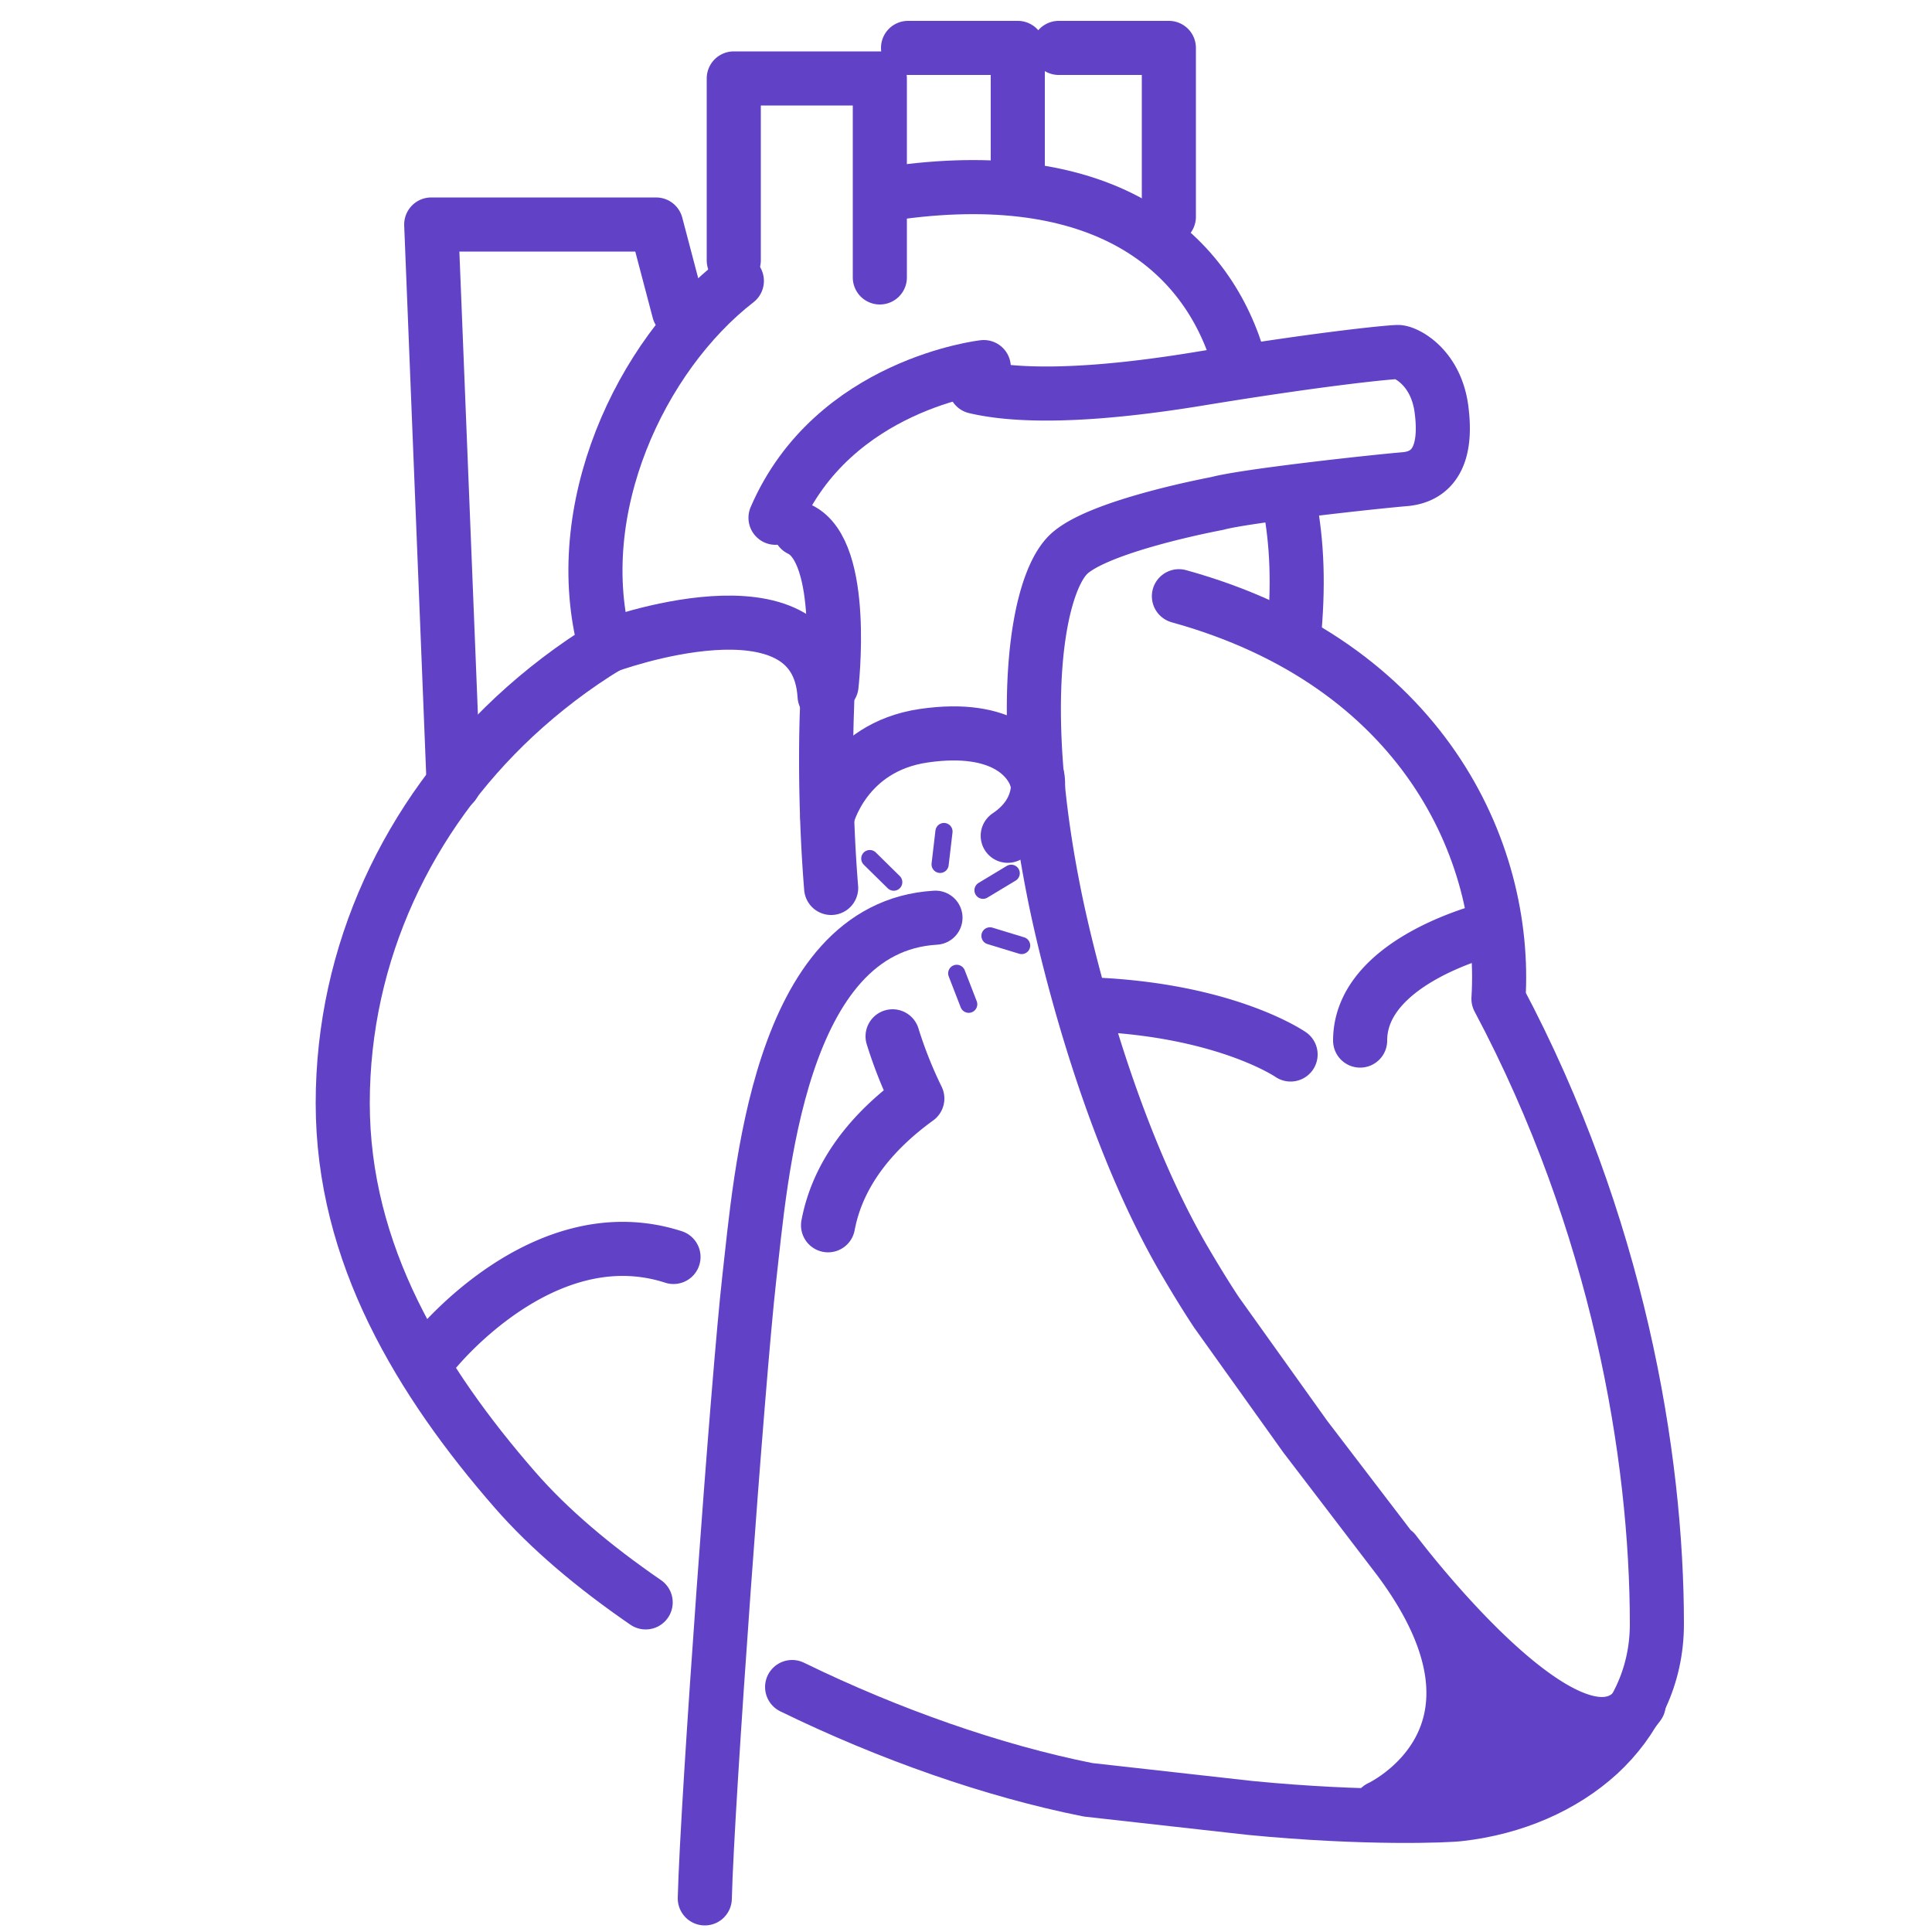
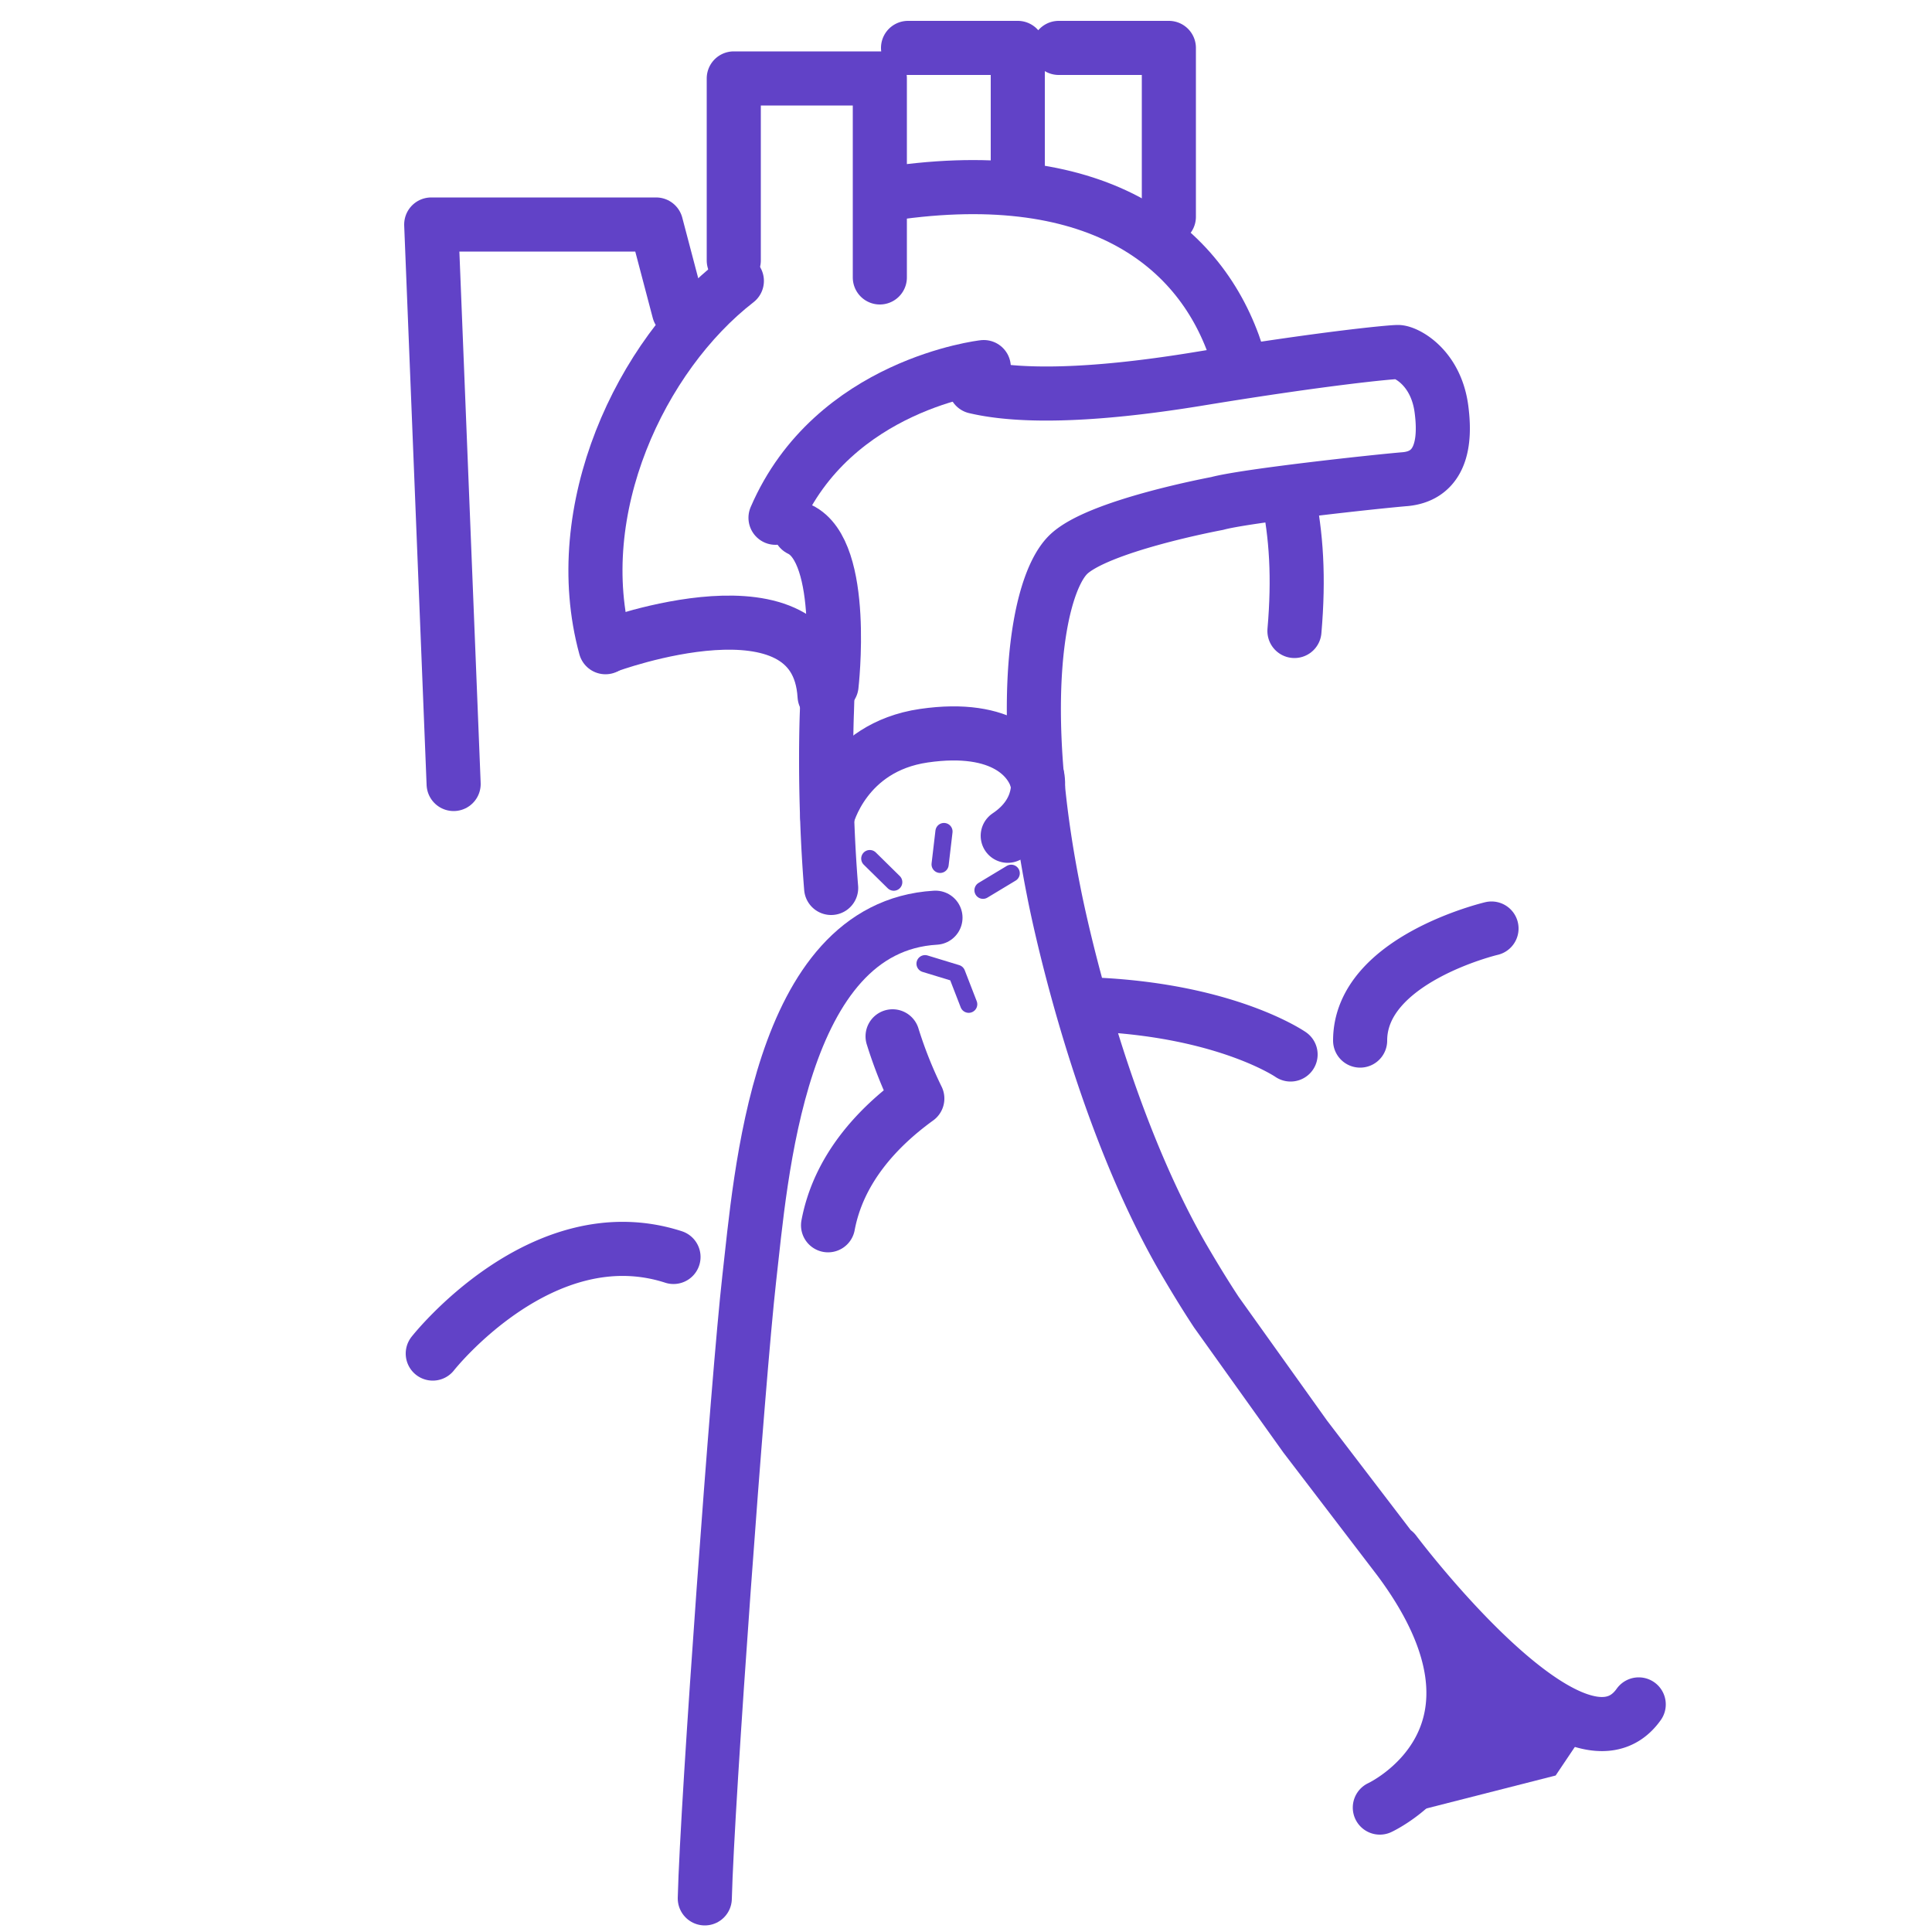
<svg xmlns="http://www.w3.org/2000/svg" viewBox="0 0 500 500">
  <style>.J{stroke-linecap:round}.K{stroke-linejoin:round}.L{stroke-miterlimit:10}</style>
  <g fill="none" stroke="#6142c7" stroke-width="14" class="J K L">
-     <path d="M167.1 414.7c-13.4-9.2-25-19-33.8-29.1-12.3-14.1-23.4-29.4-31.5-46S88.7 305 88.7 285.5c0-39 17-74.4 44.4-100 7.3-6.8 15.4-13 24.1-18.3m147.9-12.9c62.9 17.4 85.1 65.8 82.7 104.2 30.9 58.1 41 118.2 41 161.8 0 13.6-5.8 25.1-15 33.6-9.3 8.5-22 14-36 15.6-3 .4-24.4 1.3-54.2-1.6l-42-4.7c-24.6-4.9-51.6-14.4-76.6-26.6" />
    <path d="M117.4 202.9l-5.8-144.8h58.2l5.9 22.4m144.4 11.2c-9-28.2-36.5-50.3-92.3-41.2M335 163.3c1.2-13.9.5-24.7-1.7-35.3m-176.6 39.5c-9.7-35.5 9.1-75.5 34-94.8" />
-     <path d="M189.9 67.4" />
    <path d="M189.9 67.4V20.3h37.8v51.5m7.3-59.4h28.4v32.1M274 12.4h28.5v43.7M112 350.3s28.3-36 62.3-25m211.7-85s-34 8-34 29m-18 3.6s-16.3-11.3-50.3-12.9m73.4 207.8s39.3-18.1 5-64.2l-24.3-31.8-23-32.2c-3.1-4.7-6-9.5-8.8-14.3-23-40-33.3-94.6-33.3-94.6-9.6-48.2-4.2-79 3.6-87 7.4-7.6 38.7-13.4 38.7-13.4 7.3-2 41.3-5.7 48.7-6.3 7.3-.7 10.8-6.4 9.4-17.7-1.3-11.3-9.3-15.2-11.3-15.2s-18.9 1.6-50.7 6.8c-14.5 2.4-41.7 6.2-58.7 2.2m-37.3 129.7c-2-24.7-1.1-45.5-1.1-45.5l.1-3.3m.2 136.1c2.7-14.4 12.6-25.2 23.1-32.8a112.51 112.51 0 0 1-6.4-16.1m129.9 133.4s46.9 62.5 63.2 39.5" />
  </g>
  <path d="M377 424.1l-9.7 44.4 35.3-9L411 447z" fill="#6142c7" />
  <g fill="none" stroke="#6142c7" class="J K L">
    <path d="M157.2 167.2s54.2-20.1 56.2 12.9m1.8-2.7s4-34.6-8.2-40.4m7.1 74.4s4.4-18 25-21 28 6 29.4 12m0-1.3s1.9 8.8-7.7 15.2M254.6 95s-39 4.4-53.9 39m-18.3 357.3c.6-24.9 8.6-134.8 11.5-160.4 3-25.9 7.4-91 48.2-93.4" stroke-width="14" />
-     <path d="M261.7 226l-7.3 4.4m-10.1-15.2l-1 8.5m-18.2-1.5l6.2 6.1m19.4 31.6l-3.1-8m16.8-7.2l-8.2-2.5" stroke-width="4.443" />
+     <path d="M261.7 226l-7.3 4.4m-10.1-15.2l-1 8.5m-18.2-1.5l6.2 6.1m19.4 31.6l-3.1-8l-8.2-2.5" stroke-width="4.443" />
  </g>
</svg>